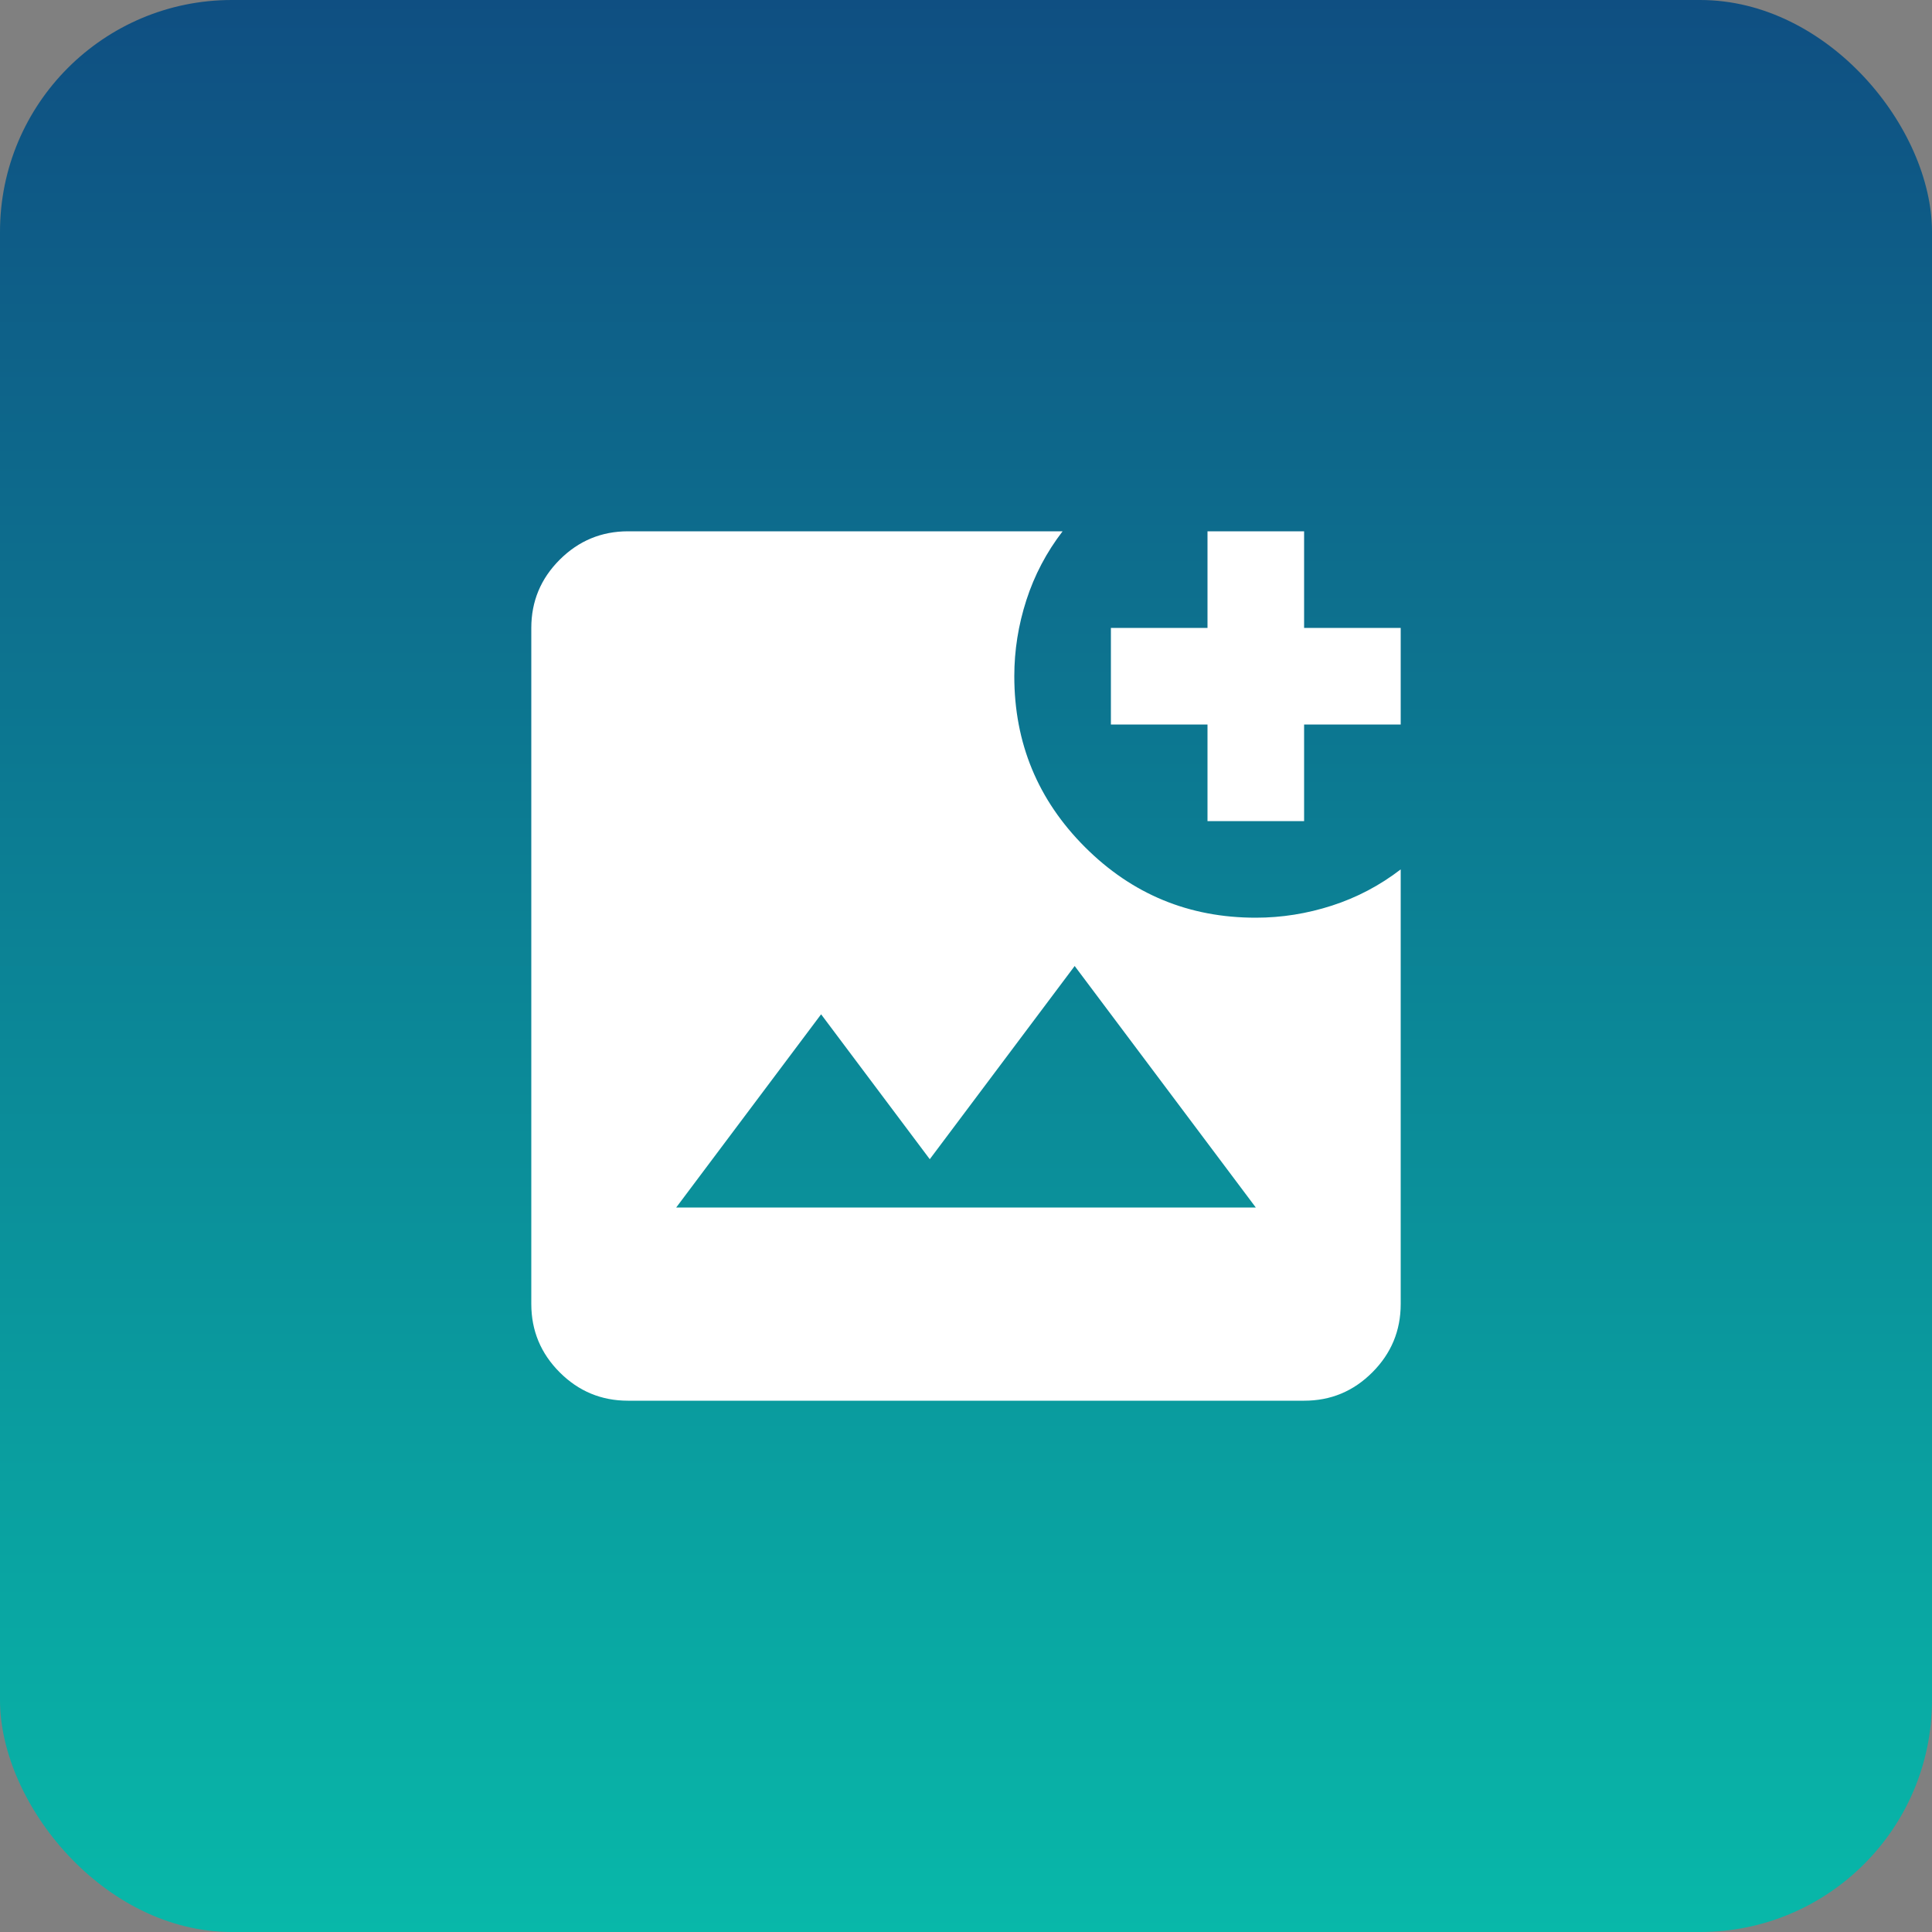
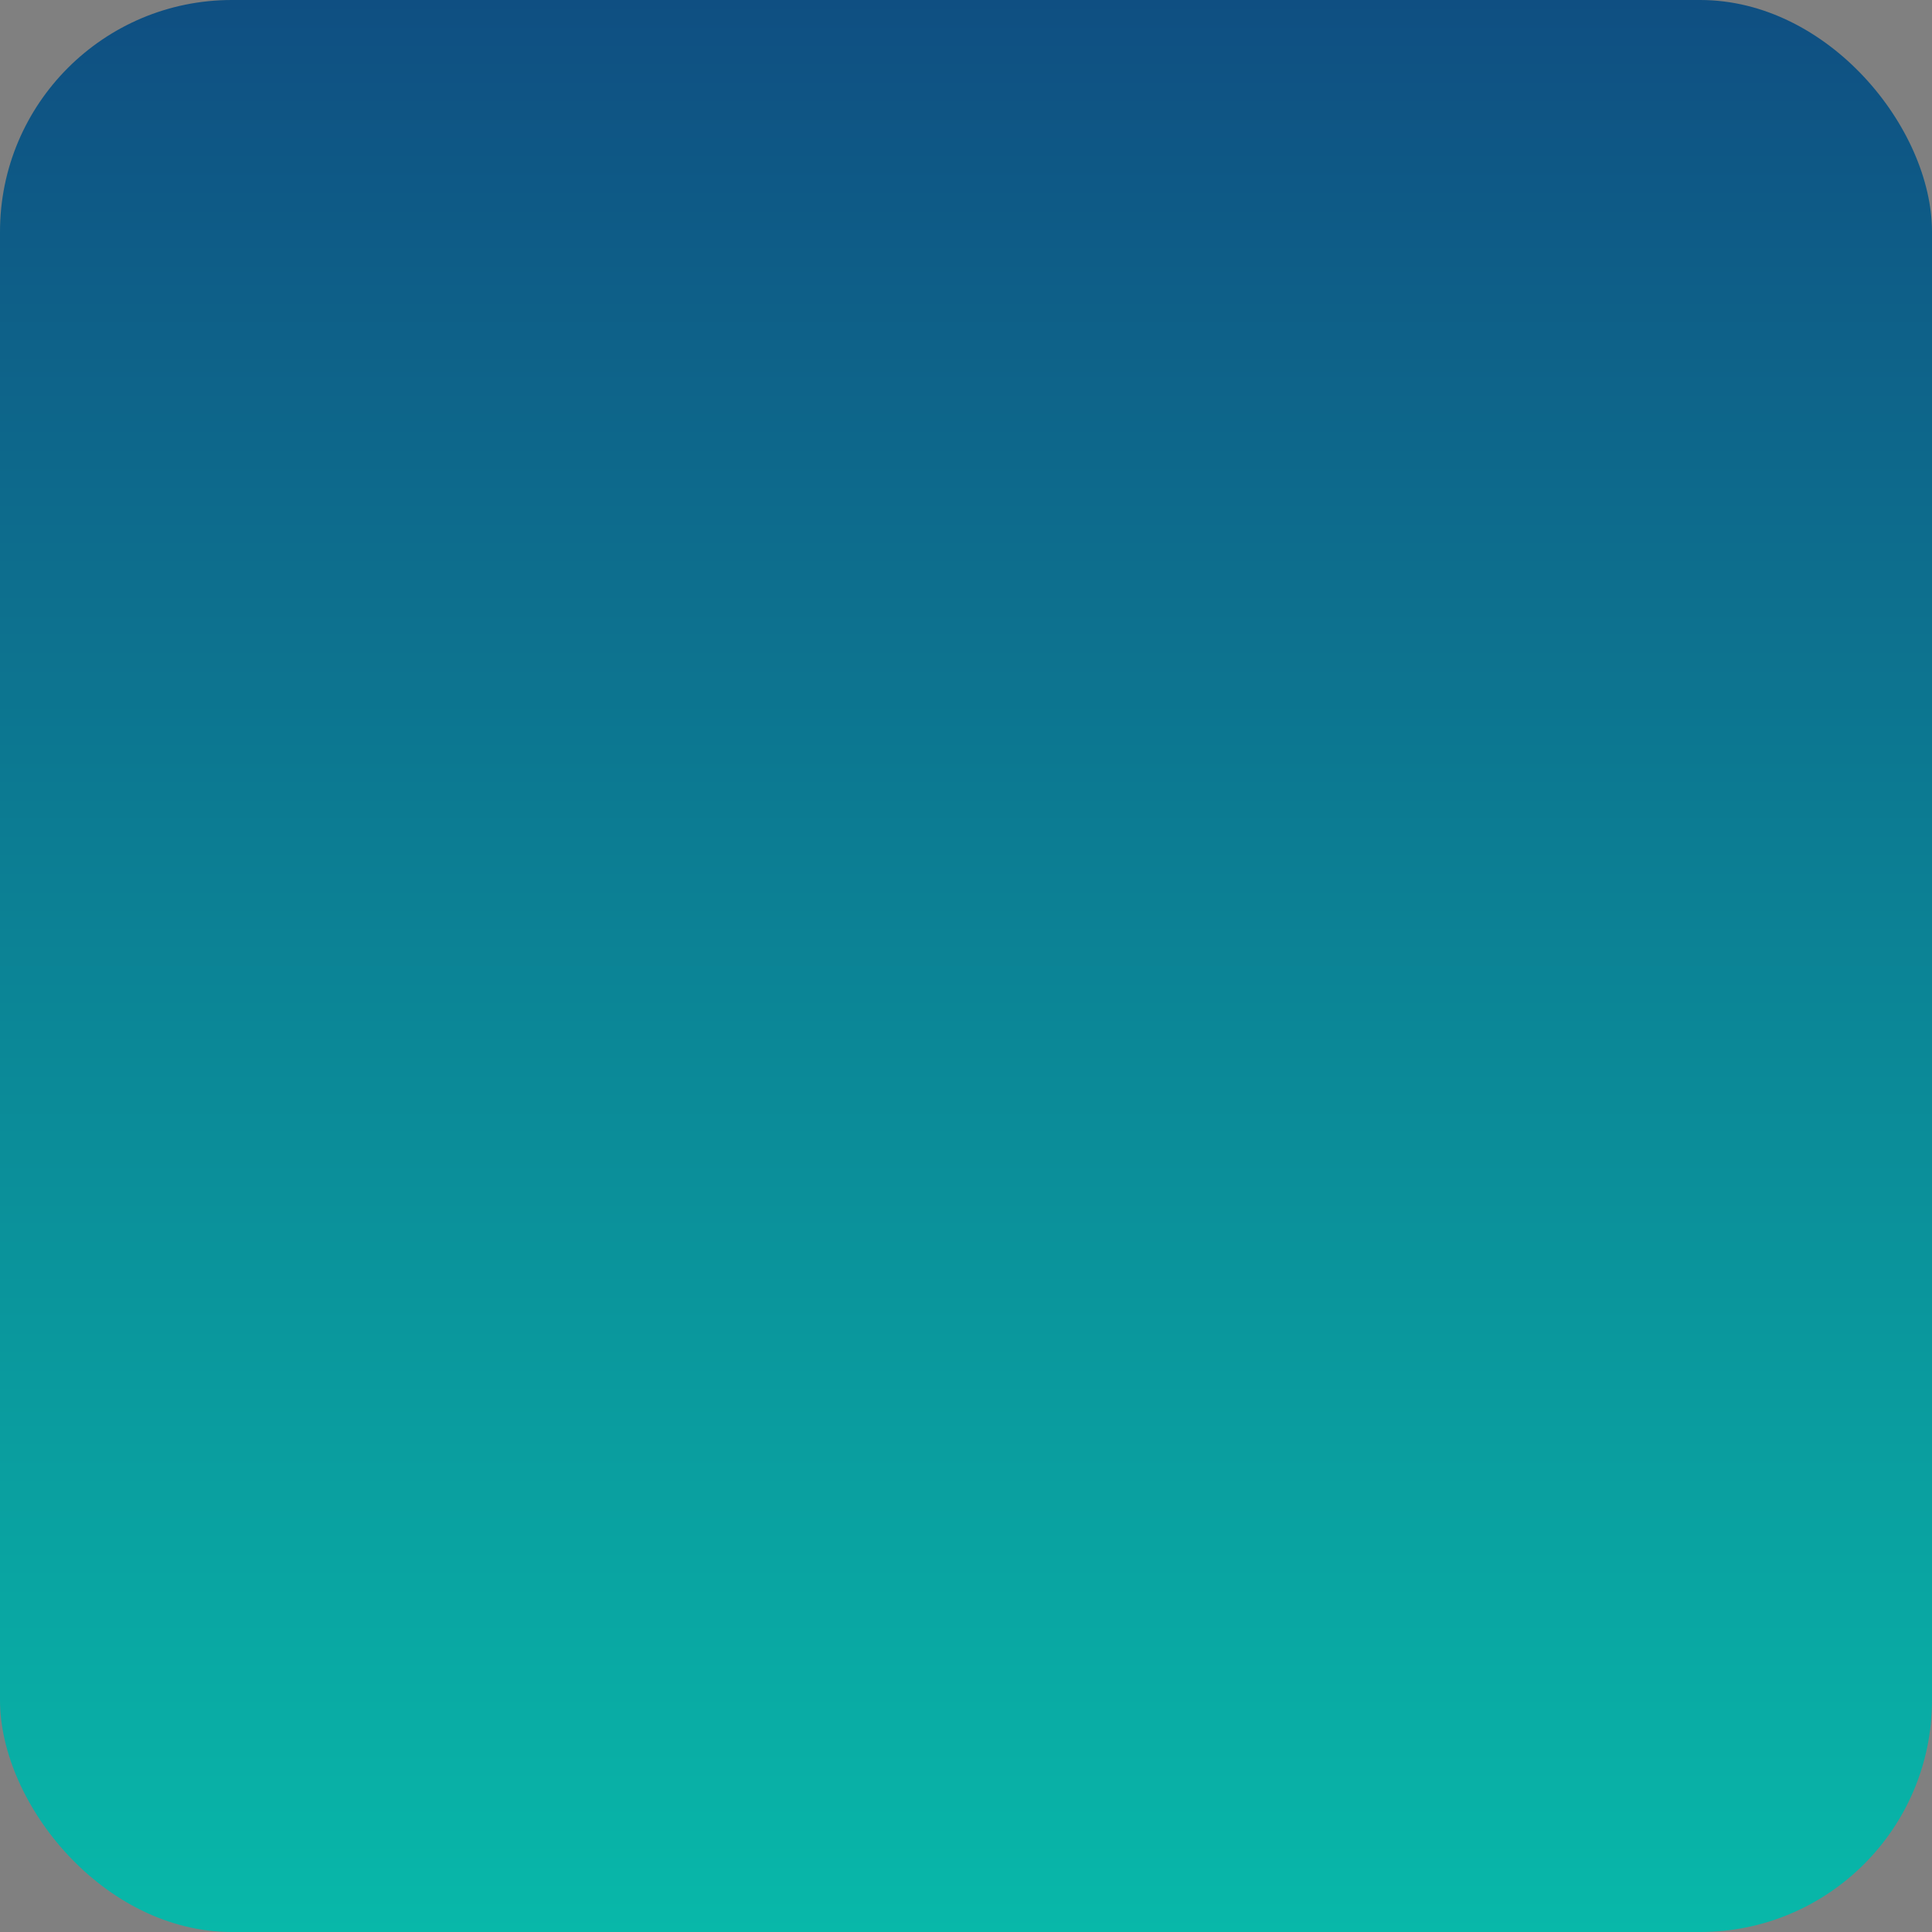
<svg xmlns="http://www.w3.org/2000/svg" width="100" height="100" viewBox="0 0 100 100" fill="none">
  <rect x="0" y="0" width="100" height="100" fill="#808080" stroke="none" />
  <rect width="100" height="100" rx="12" fill="url(#paint0_linear_209_464)" />
-   <path d="M32.5 72.5C31.125 72.5 29.948 72.011 28.97 71.032C27.992 70.054 27.502 68.877 27.5 67.5V32.5C27.5 31.125 27.99 29.948 28.97 28.97C29.95 27.992 31.127 27.502 32.5 27.5H55C54.167 28.583 53.542 29.771 53.125 31.062C52.708 32.354 52.5 33.667 52.5 35C52.5 38.458 53.719 41.407 56.157 43.845C58.596 46.283 61.543 47.502 65 47.5C66.333 47.5 67.646 47.292 68.938 46.875C70.229 46.458 71.417 45.833 72.5 45V67.5C72.5 68.875 72.011 70.052 71.032 71.032C70.054 72.013 68.877 72.502 67.5 72.5H32.5ZM35 62.5H65L55.625 50L48.125 60L42.5 52.5L35 62.5ZM62.5 42.5V37.5H57.5V32.5H62.5V27.5H67.5V32.5H72.5V37.5H67.5V42.5H62.5Z" fill="white" />
  <defs>
    <linearGradient id="paint0_linear_209_464" x1="50" y1="0" x2="50" y2="100" gradientUnits="userSpaceOnUse">
      <stop stop-color="#0F4F82" />
      <stop offset="1" stop-color="#08B8A9" />
    </linearGradient>
  </defs>
</svg>